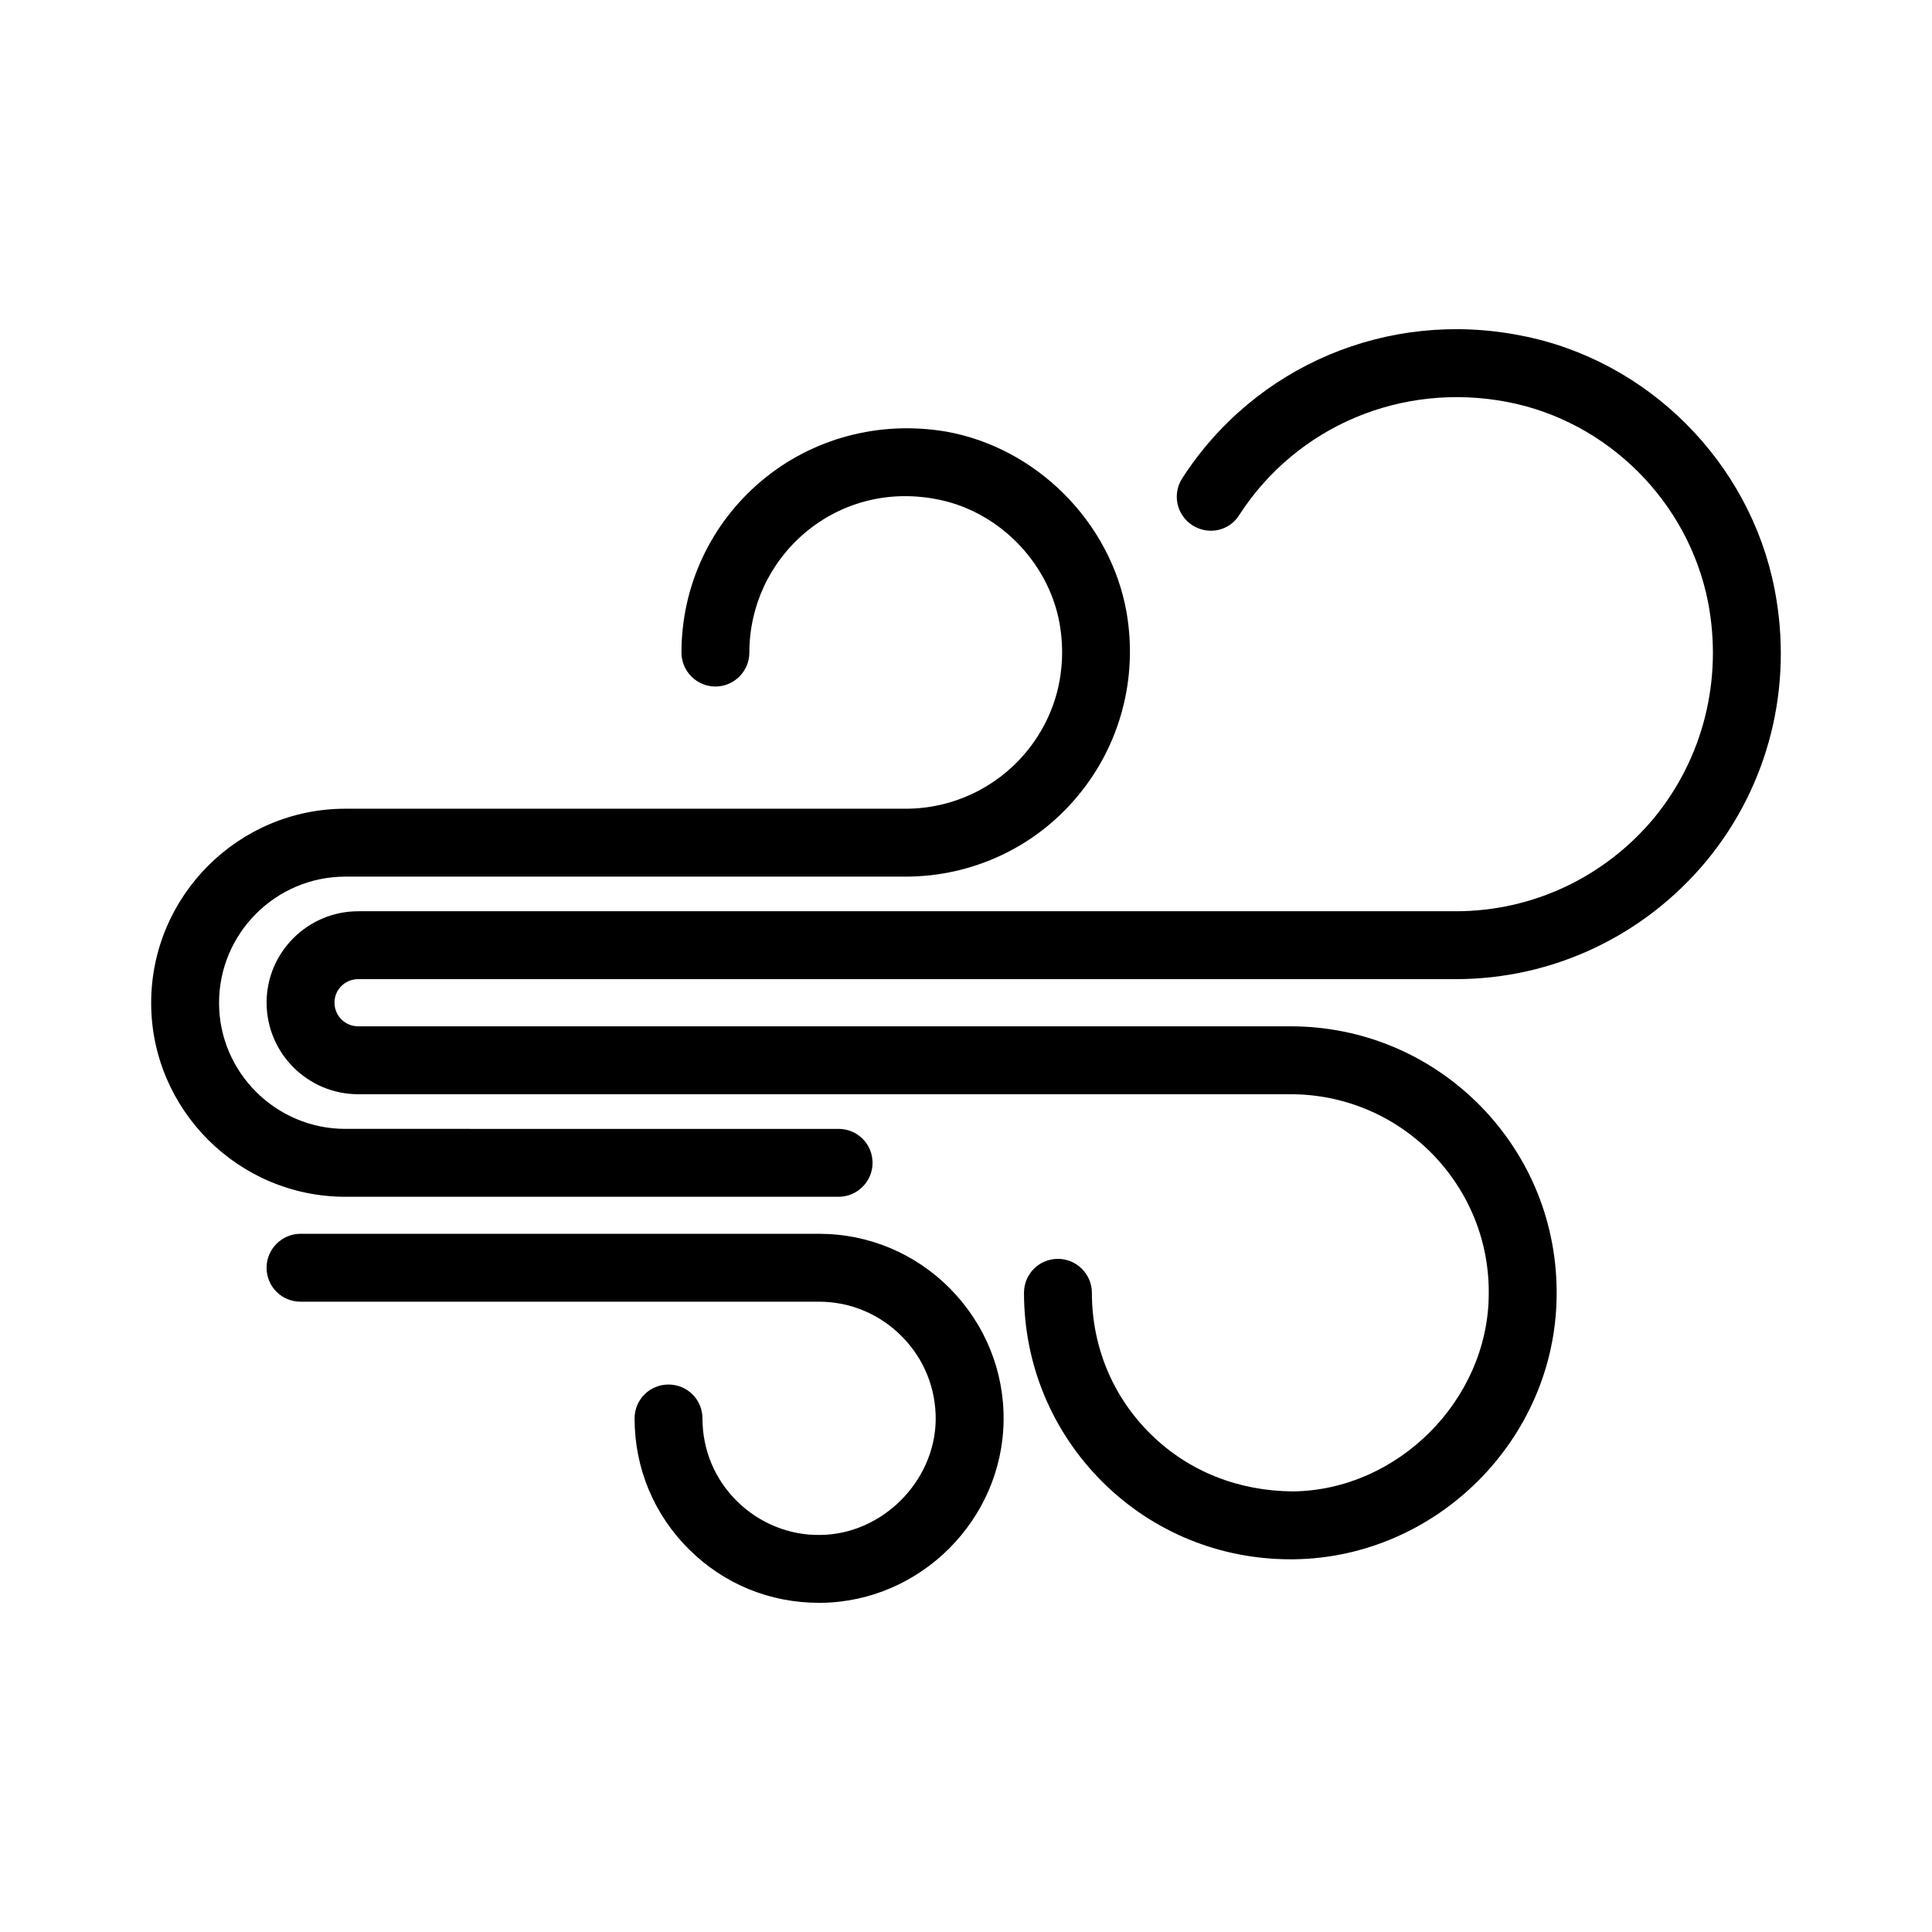
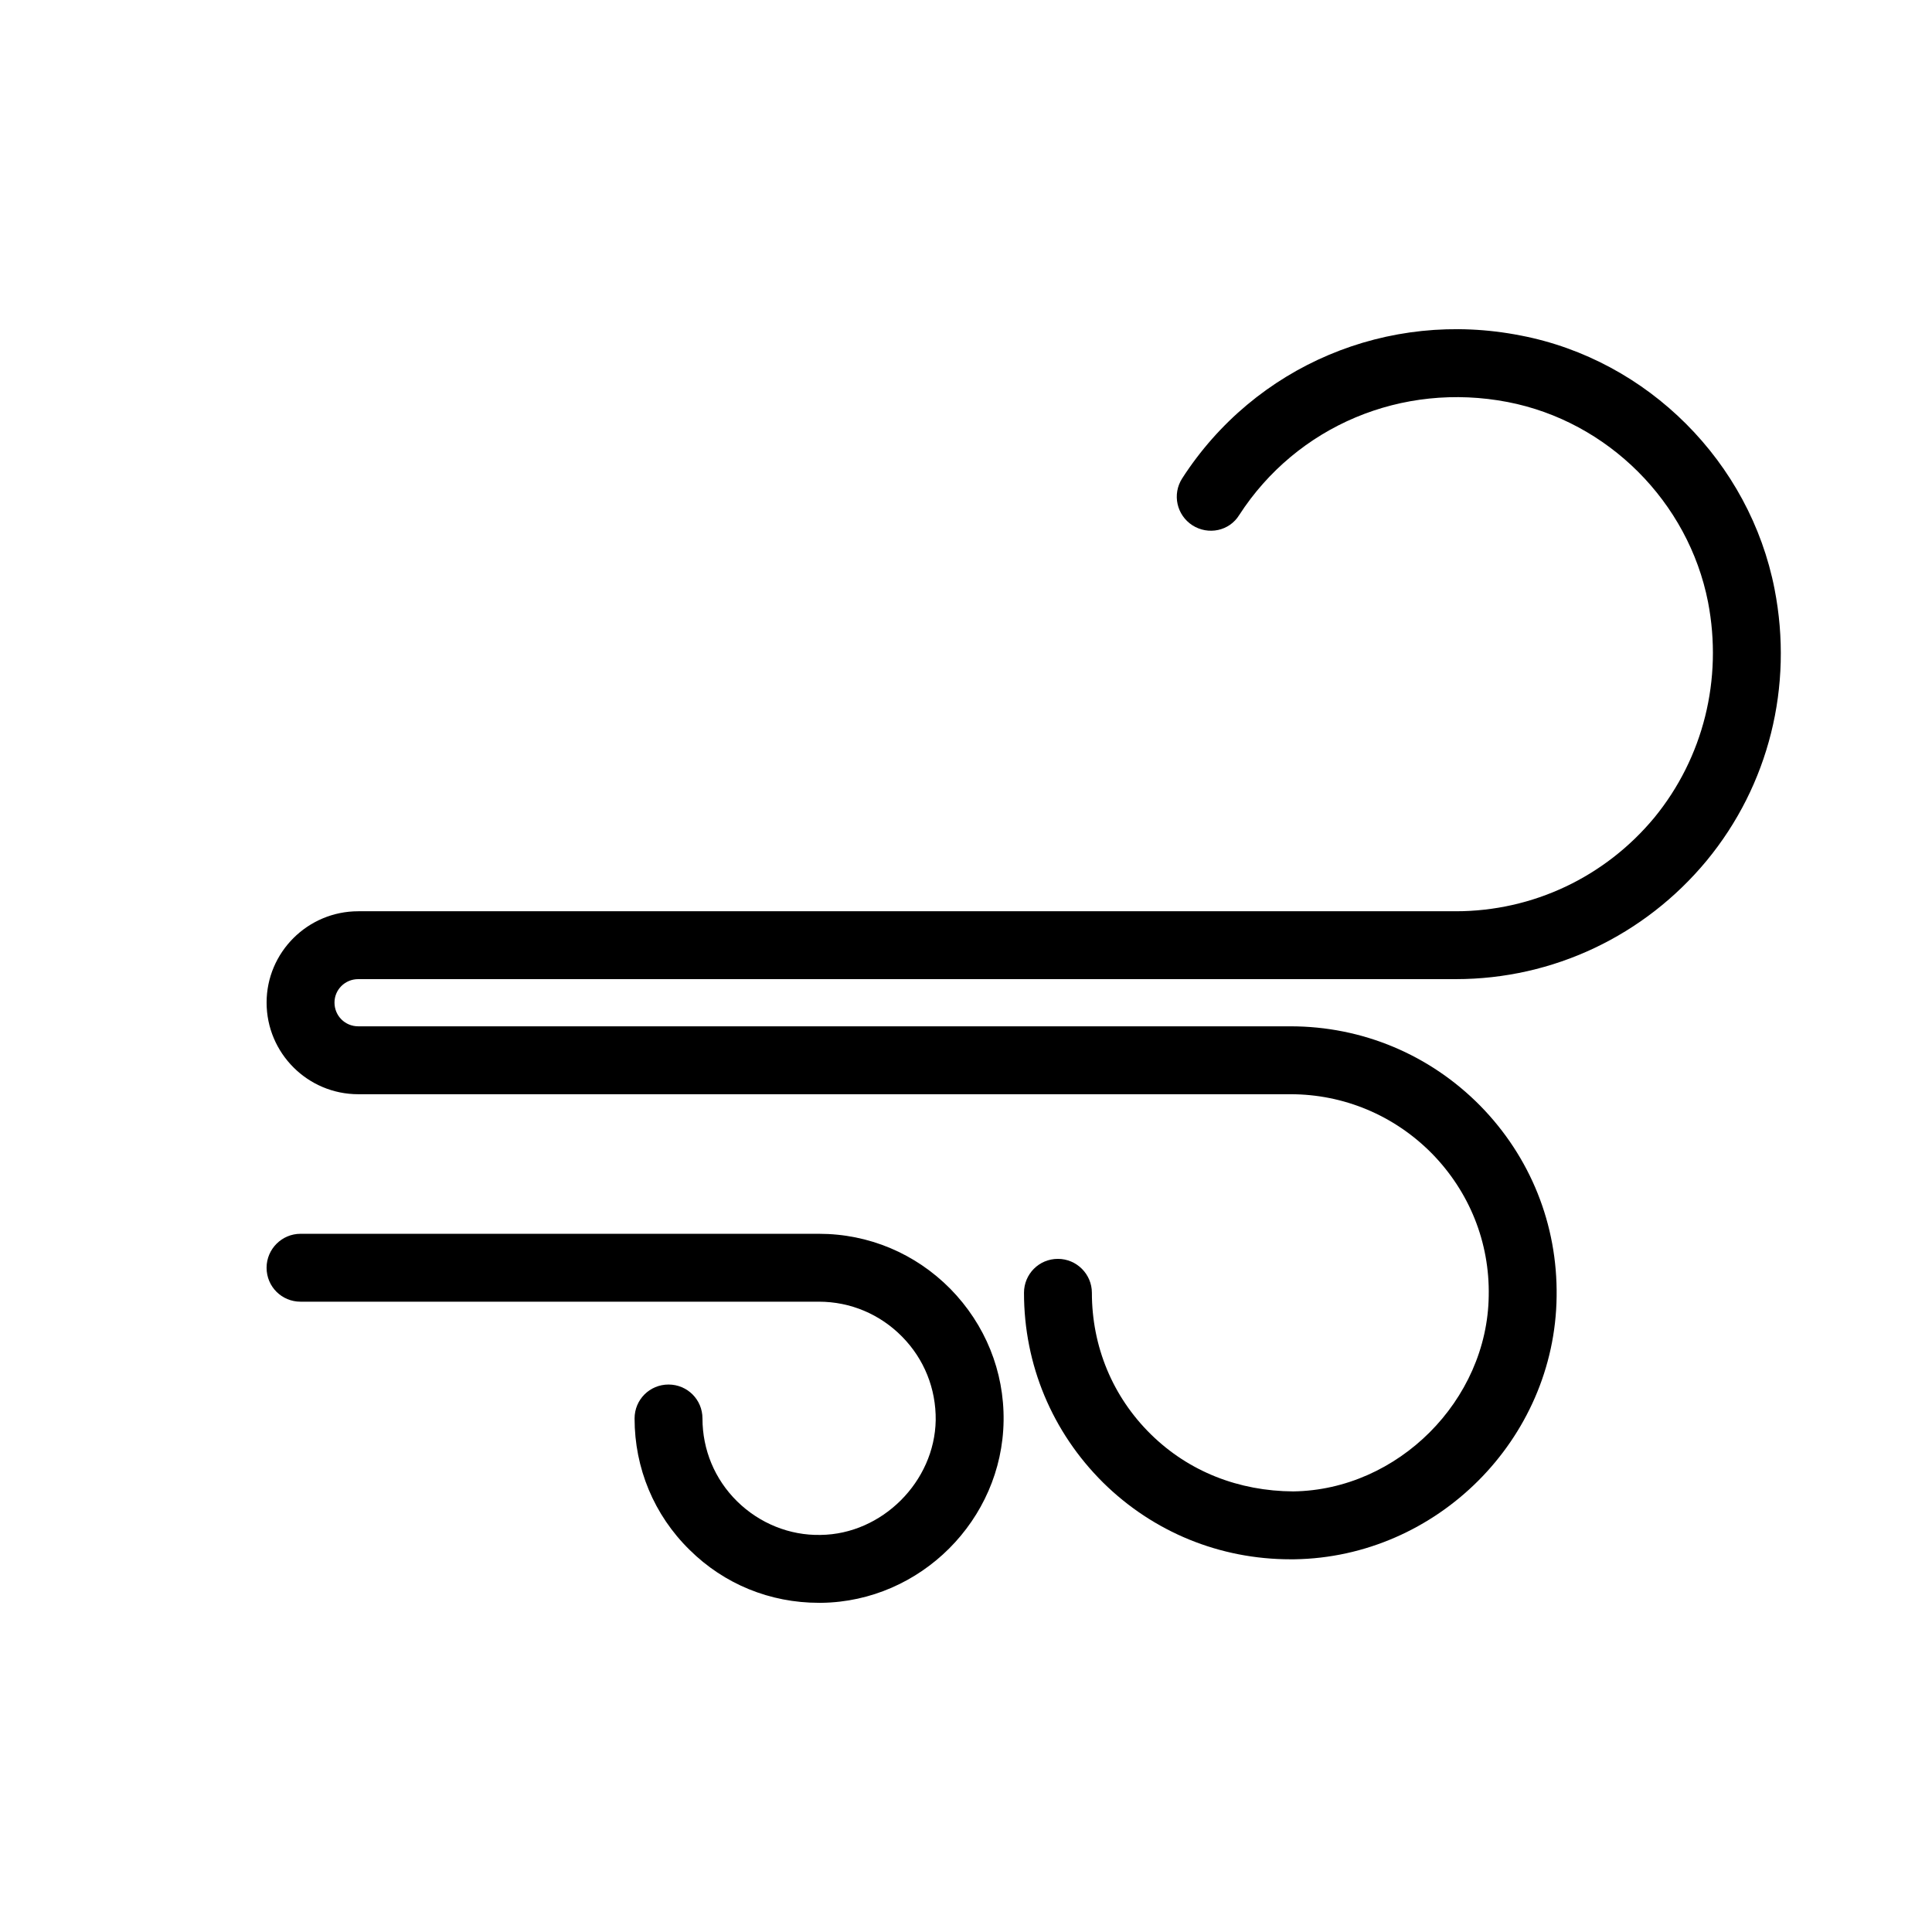
<svg xmlns="http://www.w3.org/2000/svg" fill="#000000" width="800px" height="800px" version="1.1" viewBox="144 144 512 512">
  <g>
-     <path d="m235.52 461.16h130.72c4.949 0 8.996-4.047 8.996-8.996 0-5.039-4.047-8.996-8.996-8.996l-130.72-0.004c-18.441 0-33.469-15.023-33.469-33.379 0-18.441 15.023-33.469 33.469-33.469h148.45c17.633 0 34.277-7.738 45.523-21.23 11.336-13.496 16.105-31.309 13.047-48.852-4.231-23.93-23.93-43.633-47.863-47.863-17.543-2.969-35.355 1.711-48.852 13.047-13.496 11.336-21.23 27.891-21.23 45.523 0 4.949 4.047 8.996 8.996 8.996 4.949 0 8.996-4.047 8.996-8.996 0-12.324 5.398-23.84 14.754-31.758 9.535-8.008 21.773-11.246 34.277-8.996 16.645 2.879 30.23 16.555 33.199 33.105 2.16 12.594-1.078 24.742-9.086 34.277-7.918 9.355-19.434 14.754-31.758 14.754h-148.45c-28.34 0-51.461 23.121-51.461 51.461-0.004 28.25 23.117 51.375 51.457 51.375z" />
    <path d="m546.98 232.91c-35.176-6.926-70.445 8.008-89.695 37.875-2.699 4.231-1.441 9.715 2.699 12.414 4.227 2.699 9.805 1.531 12.414-2.699 15.293-23.66 43.184-35.355 71.164-29.957 26.539 5.129 47.863 26.449 53.082 52.988 3.957 20.512-1.258 41.293-14.215 57.129-13.047 15.742-32.207 24.832-52.629 24.832h-290.86c-13.406 0-24.289 10.887-24.289 24.199 0 13.406 10.887 24.289 24.289 24.289h247.05c14.125 0 27.441 5.578 37.426 15.652 9.984 10.168 15.383 23.57 15.113 37.785-0.359 27.711-24.109 51.461-51.82 51.82-14.395-0.09-27.621-5.219-37.695-15.113-10.168-9.984-15.652-23.301-15.652-37.516 0-4.949-4.047-8.996-8.996-8.996-5.039 0-8.996 4.047-8.996 8.996 0 19.074 7.469 36.887 20.961 50.289 13.316 13.137 30.949 20.332 49.66 20.332h0.988c37.785-0.539 69.094-31.758 69.543-69.633 0.27-19.074-6.926-36.977-20.242-50.562-13.406-13.586-31.309-21.051-50.289-21.051h-247.05c-3.508 0-6.297-2.789-6.297-6.297 0-3.418 2.789-6.207 6.297-6.207h290.86c25.82 0 50.02-11.516 66.484-31.398 16.465-19.973 23.031-46.152 17.992-71.973-6.566-33.641-33.555-60.723-67.293-67.199z" />
    <path d="m361.47 550.77c-8.188 0.18-16.195-3.059-22.133-8.906s-9.176-13.676-9.176-21.953c0-5.039-4.047-8.996-8.996-8.996s-8.996 3.957-8.996 8.996c0 13.137 5.129 25.551 14.574 34.816 9.176 9.086 21.32 14.035 34.277 14.035h0.719c26.18-0.359 47.863-21.953 48.223-48.223 0.18-13.133-4.859-25.551-14.125-34.996-9.266-9.355-21.594-14.574-34.816-14.574h-137.38c-4.949 0-8.996 4.047-8.996 8.996 0 5.039 4.047 8.996 8.996 8.996h137.38c8.367 0 16.195 3.328 22.043 9.266s8.996 13.766 8.906 22.133c-0.27 16.285-14.215 30.23-30.5 30.41z" />
  </g>
</svg>